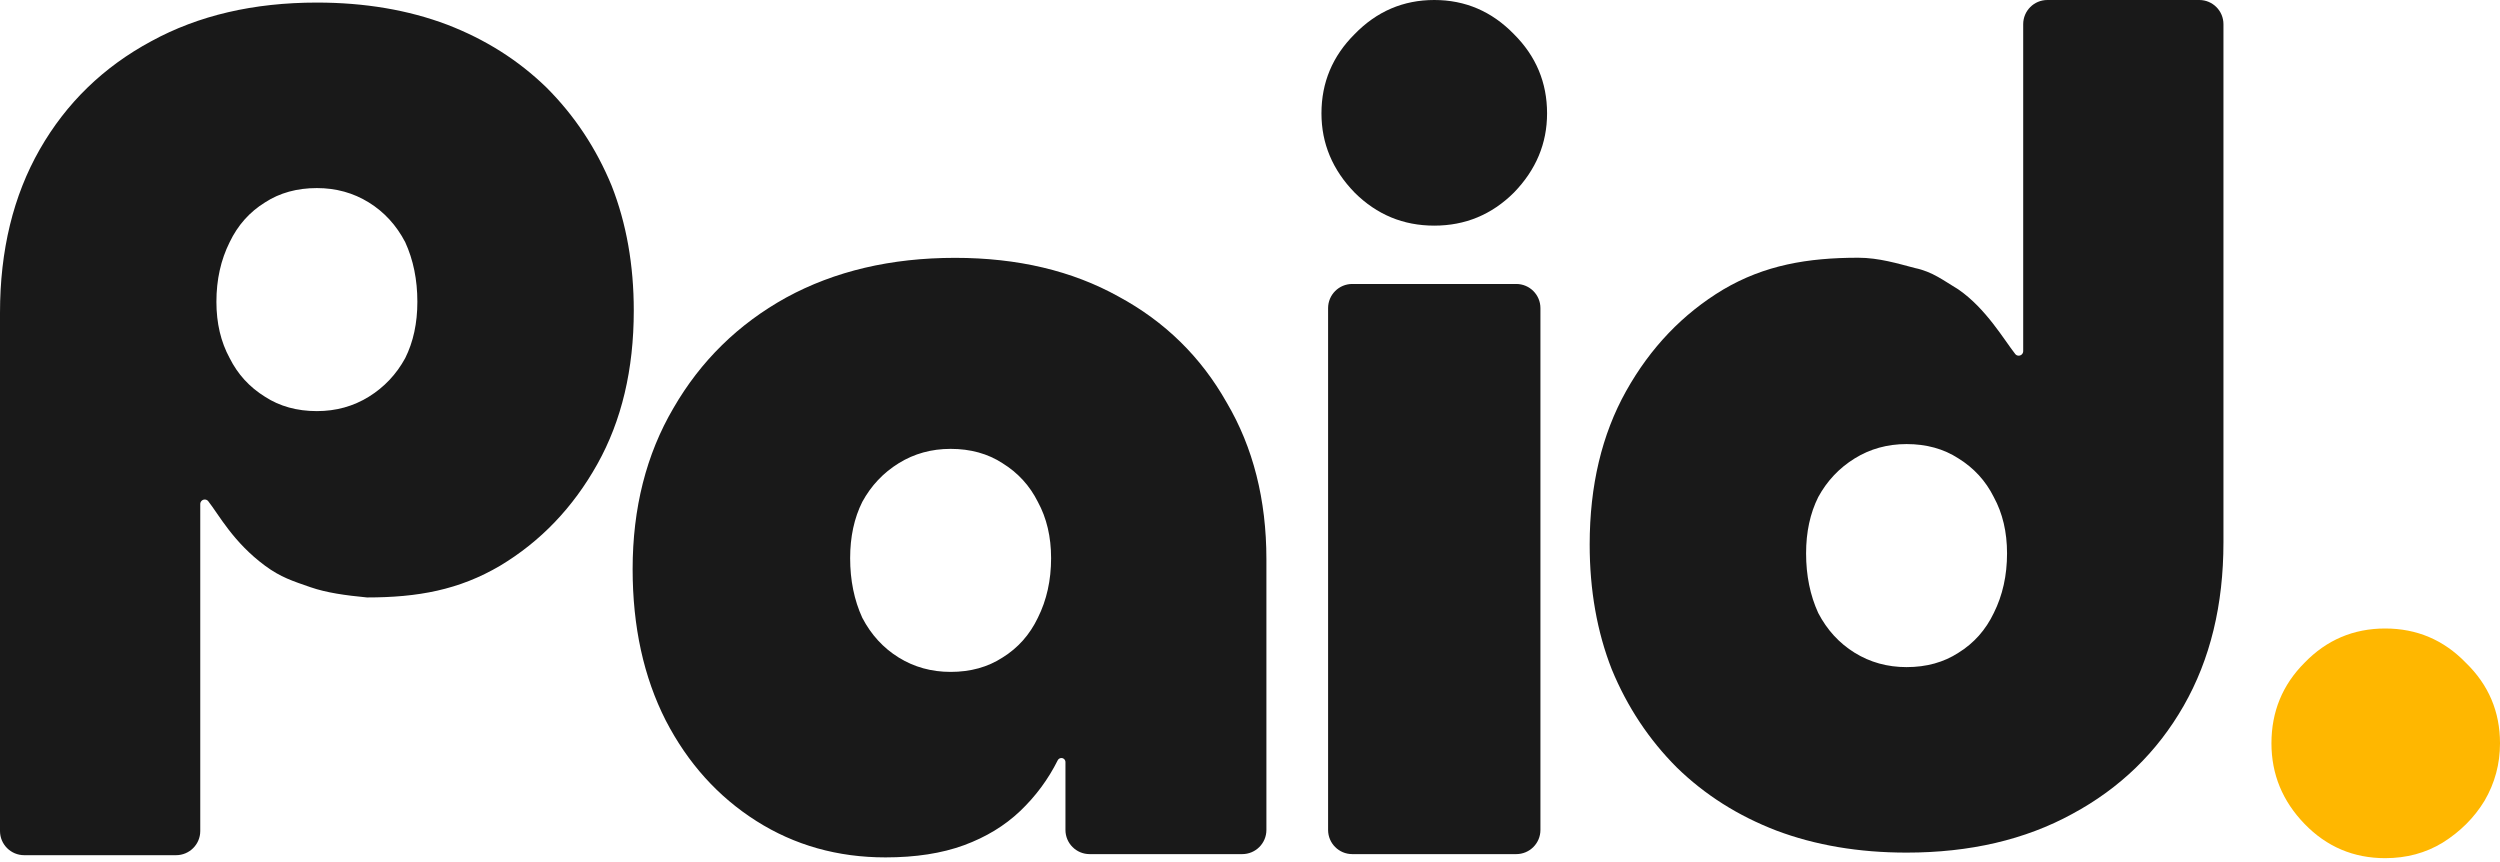
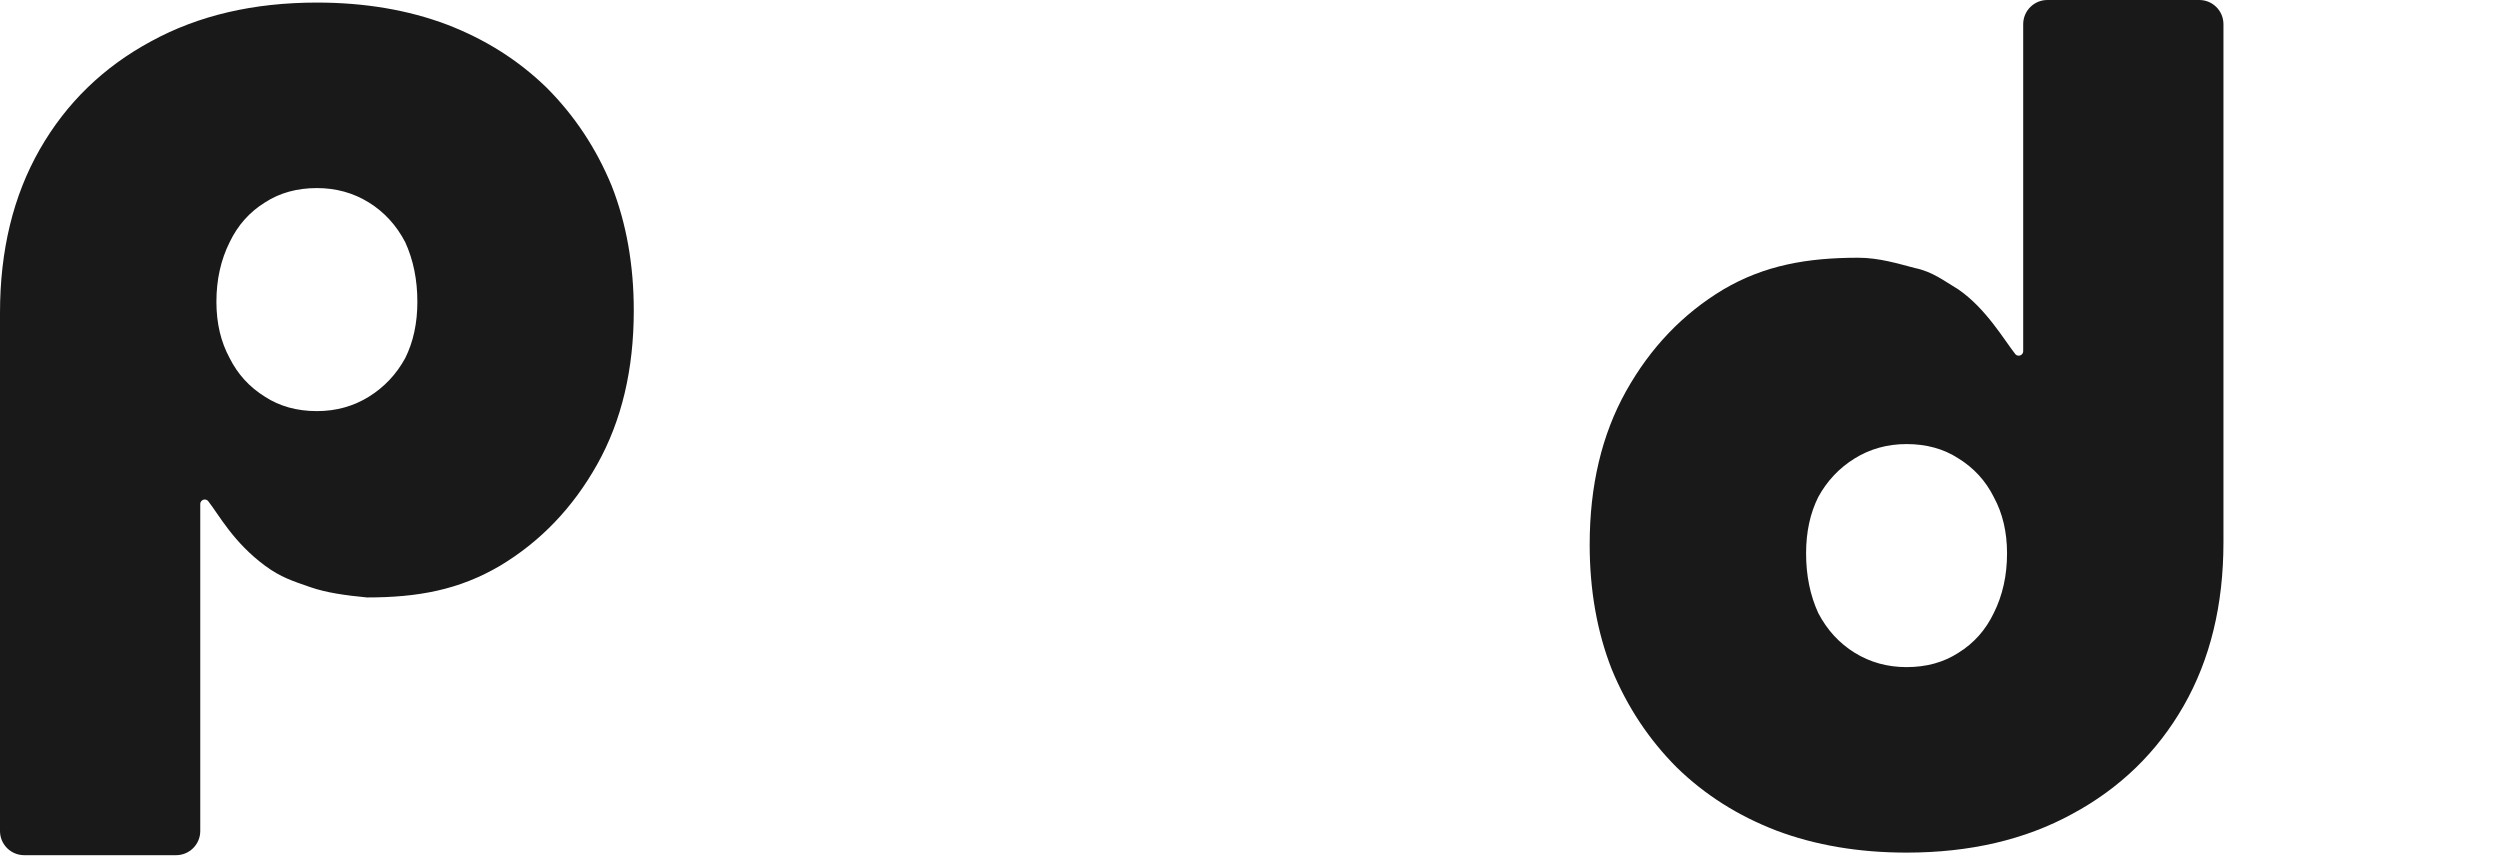
<svg xmlns="http://www.w3.org/2000/svg" width="432" height="149" viewBox="0 0 432 149" fill="none">
-   <path d="M153.011 148.158C144.743 148.158 137.302 146.059 130.687 141.862C124.073 137.664 118.858 131.877 115.042 124.499C111.226 116.995 109.318 108.282 109.318 98.36C109.318 87.803 111.672 78.517 116.378 70.504C121.084 62.363 127.571 56.004 135.839 51.425C144.234 46.845 153.965 44.556 165.031 44.556C175.842 44.556 185.255 46.782 193.268 51.234C201.282 55.558 207.514 61.664 211.966 69.55C216.545 77.309 218.835 86.34 218.835 96.643V143.414C218.835 145.721 216.965 147.591 214.658 147.591H188.287C185.98 147.591 184.11 145.721 184.11 143.414V131.689C184.11 131.301 183.795 130.986 183.407 130.986C183.137 130.986 182.892 131.141 182.771 131.383C181.139 134.656 178.978 137.577 176.288 140.144C173.616 142.688 170.373 144.66 166.557 146.059C162.741 147.458 158.226 148.158 153.011 148.158ZM164.267 116.104C167.702 116.104 170.691 115.277 173.235 113.624C175.906 111.97 177.941 109.681 179.34 106.755C180.867 103.702 181.63 100.268 181.63 96.452C181.63 92.763 180.867 89.52 179.34 86.722C177.941 83.923 175.906 81.697 173.235 80.044C170.691 78.39 167.702 77.564 164.267 77.564C160.96 77.564 157.971 78.39 155.3 80.044C152.629 81.697 150.53 83.923 149.004 86.722C147.605 89.52 146.905 92.763 146.905 96.452C146.905 100.268 147.605 103.702 149.004 106.755C150.53 109.681 152.629 111.97 155.3 113.624C157.971 115.277 160.96 116.104 164.267 116.104Z" fill="#191919" />
-   <path d="M233.671 147.591C231.364 147.591 229.494 145.721 229.494 143.414V53.247C229.494 50.94 231.364 49.07 233.671 49.07H262.01C264.317 49.07 266.187 50.94 266.187 53.247V143.414C266.187 145.721 264.317 147.591 262.01 147.591H233.671ZM247.841 38.99C242.49 38.99 237.903 37.088 234.081 33.284C230.259 29.353 228.348 24.789 228.348 19.59C228.348 14.265 230.259 9.7 234.081 5.896C237.903 1.965 242.49 0 247.841 0C253.192 0 257.778 1.965 261.601 5.896C265.423 9.7 267.334 14.265 267.334 19.59C267.334 24.789 265.423 29.353 261.601 33.284C257.778 37.088 253.192 38.99 247.841 38.99Z" fill="#191919" />
  <path d="M329.455 147.331C321.187 147.331 313.682 146.059 306.941 143.515C300.326 140.971 294.603 137.346 289.769 132.639C284.936 127.806 281.183 122.146 278.512 115.659C275.968 109.172 274.696 101.985 274.696 94.099C274.696 83.923 276.795 75.083 280.993 67.578C285.19 60.074 290.787 54.222 297.783 50.025C304.906 45.827 312.329 44.536 321.105 44.536C324.667 44.536 327.978 45.554 330.903 46.318C333.956 46.953 335.878 48.499 338.422 50.025C343.181 53.31 346.305 58.728 348.235 61.177C348.378 61.359 348.597 61.46 348.829 61.46C349.259 61.46 349.608 61.111 349.608 60.68V4.177C349.608 1.87 351.478 0 353.785 0H380.036C382.343 0 384.213 1.87 384.213 4.177V93.717C384.213 104.529 381.923 113.941 377.344 121.955C372.765 129.968 366.342 136.201 358.074 140.653C349.933 145.105 340.394 147.331 329.455 147.331ZM329.455 115.277C332.889 115.277 335.878 114.45 338.422 112.797C341.093 111.143 343.128 108.854 344.527 105.928C346.054 102.875 346.817 99.441 346.817 95.625C346.817 91.936 346.054 88.693 344.527 85.894C343.128 83.096 341.093 80.87 338.422 79.217C335.878 77.563 332.889 76.736 329.455 76.736C326.147 76.736 323.158 77.563 320.487 79.217C317.816 80.87 315.717 83.096 314.191 85.894C312.792 88.693 312.092 91.936 312.092 95.625C312.092 99.441 312.792 102.875 314.191 105.928C315.717 108.854 317.816 111.143 320.487 112.797C323.158 114.45 326.147 115.277 329.455 115.277Z" fill="#191919" />
  <path d="M54.758 0.445C63.026 0.445 70.531 1.717 77.272 4.261C83.886 6.805 89.61 10.43 94.444 15.137C99.277 19.97 103.03 25.63 105.701 32.117C108.245 38.604 109.517 45.791 109.517 53.677C109.517 63.853 107.418 72.693 103.22 80.198C99.023 87.703 93.426 93.553 86.43 97.751C79.307 101.949 72.196 103.239 63.419 103.239C59.678 102.878 56.427 102.432 53.621 101.458C50.637 100.422 48.506 99.761 45.791 97.751C40.308 93.692 37.854 88.993 35.978 86.599C35.835 86.417 35.616 86.316 35.384 86.316C34.954 86.316 34.605 86.665 34.605 87.096L34.605 143.599C34.605 145.906 32.734 147.776 30.427 147.776L4.177 147.776C1.87 147.776 -7.79289e-06 145.906 -7.99457e-06 143.599L-1.58224e-05 54.059C-1.67676e-05 43.247 2.29 33.835 6.869 25.821C11.448 17.808 17.871 11.575 26.139 7.123C34.28 2.671 43.819 0.445 54.758 0.445ZM54.758 32.499C51.324 32.499 48.335 33.326 45.791 34.979C43.12 36.633 41.085 38.922 39.685 41.848C38.159 44.901 37.396 48.335 37.396 52.151C37.396 55.84 38.159 59.083 39.685 61.882C41.085 64.68 43.12 66.906 45.791 68.559C48.335 70.213 51.324 71.04 54.758 71.04C58.065 71.04 61.054 70.213 63.726 68.559C66.397 66.906 68.496 64.68 70.022 61.882C71.421 59.083 72.121 55.84 72.121 52.151C72.121 48.335 71.421 44.901 70.022 41.848C68.496 38.922 66.397 36.633 63.726 34.979C61.054 33.326 58.065 32.499 54.758 32.499Z" fill="#191919" />
-   <path d="M412.158 148.29C406.688 148.29 402.046 146.318 398.23 142.375C394.414 138.432 392.506 133.79 392.506 128.447C392.506 122.978 394.414 118.335 398.23 114.519C402.046 110.576 406.688 108.605 412.158 108.605C417.627 108.605 422.27 110.576 426.086 114.519C430.029 118.335 432.001 122.978 432.001 128.447C432.001 132.009 431.11 135.316 429.329 138.369C427.549 141.294 425.132 143.711 422.079 145.619C419.154 147.4 415.846 148.29 412.158 148.29Z" fill="#FFB700" />
</svg>